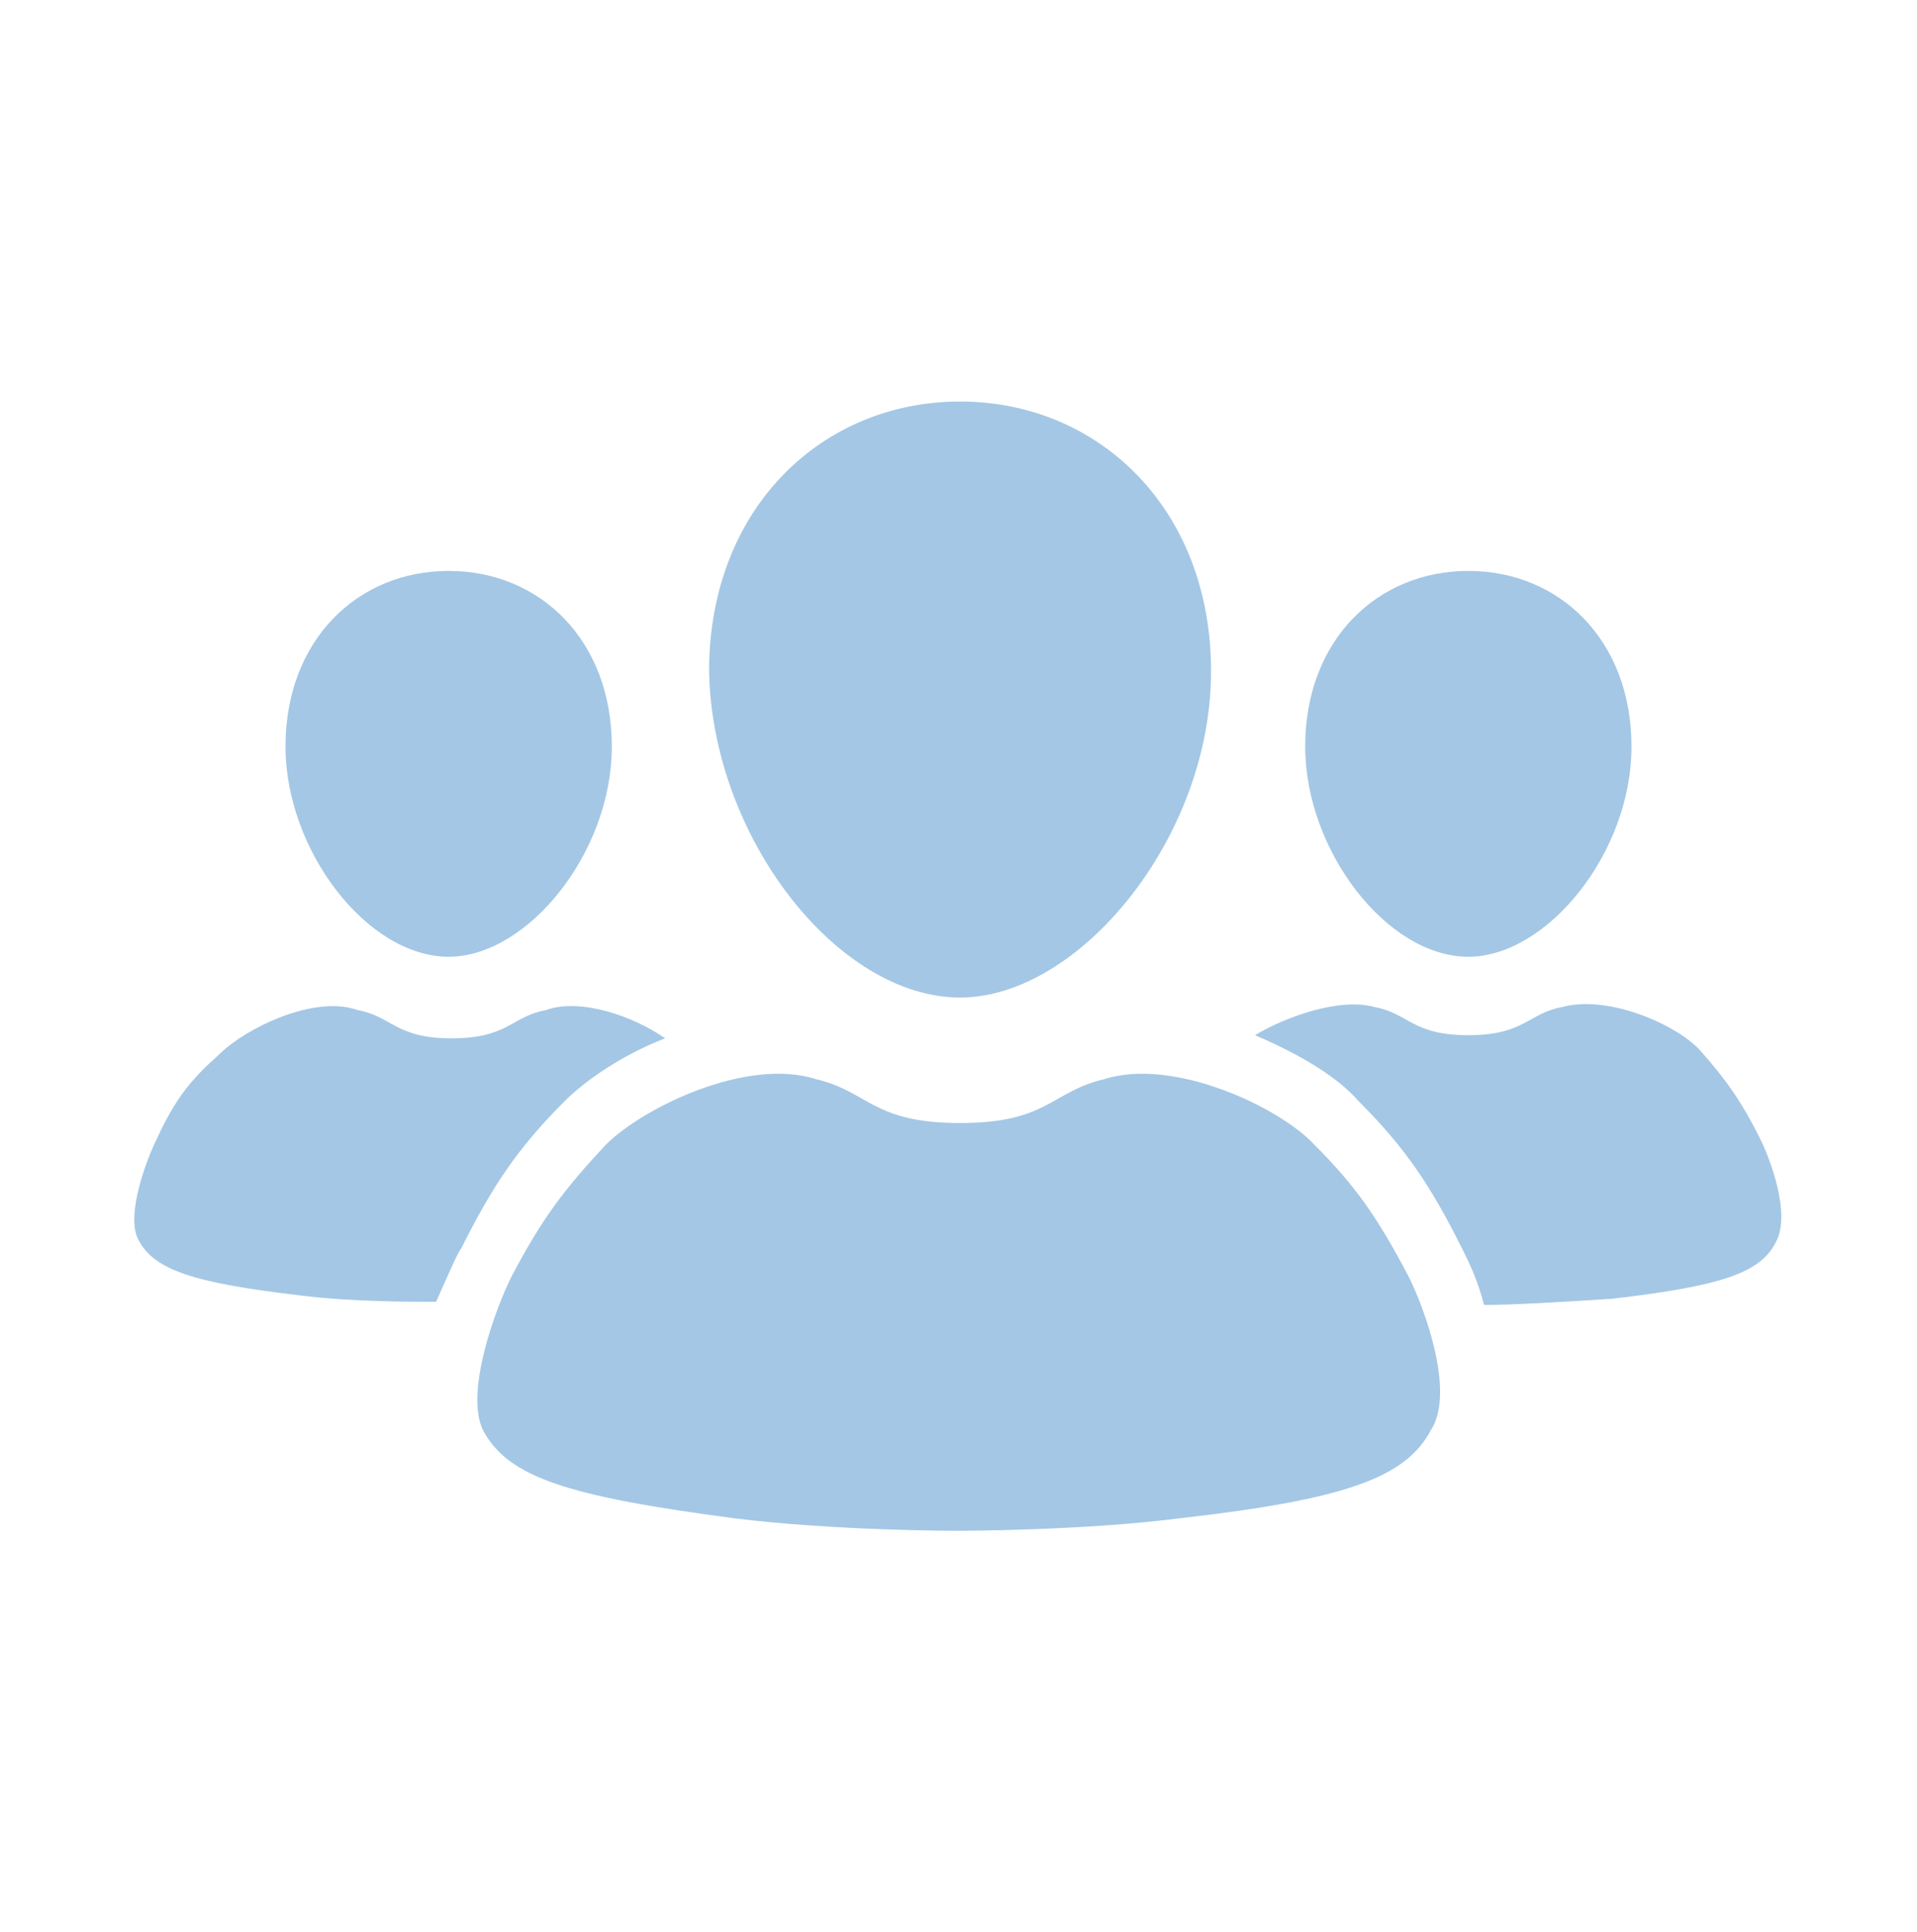
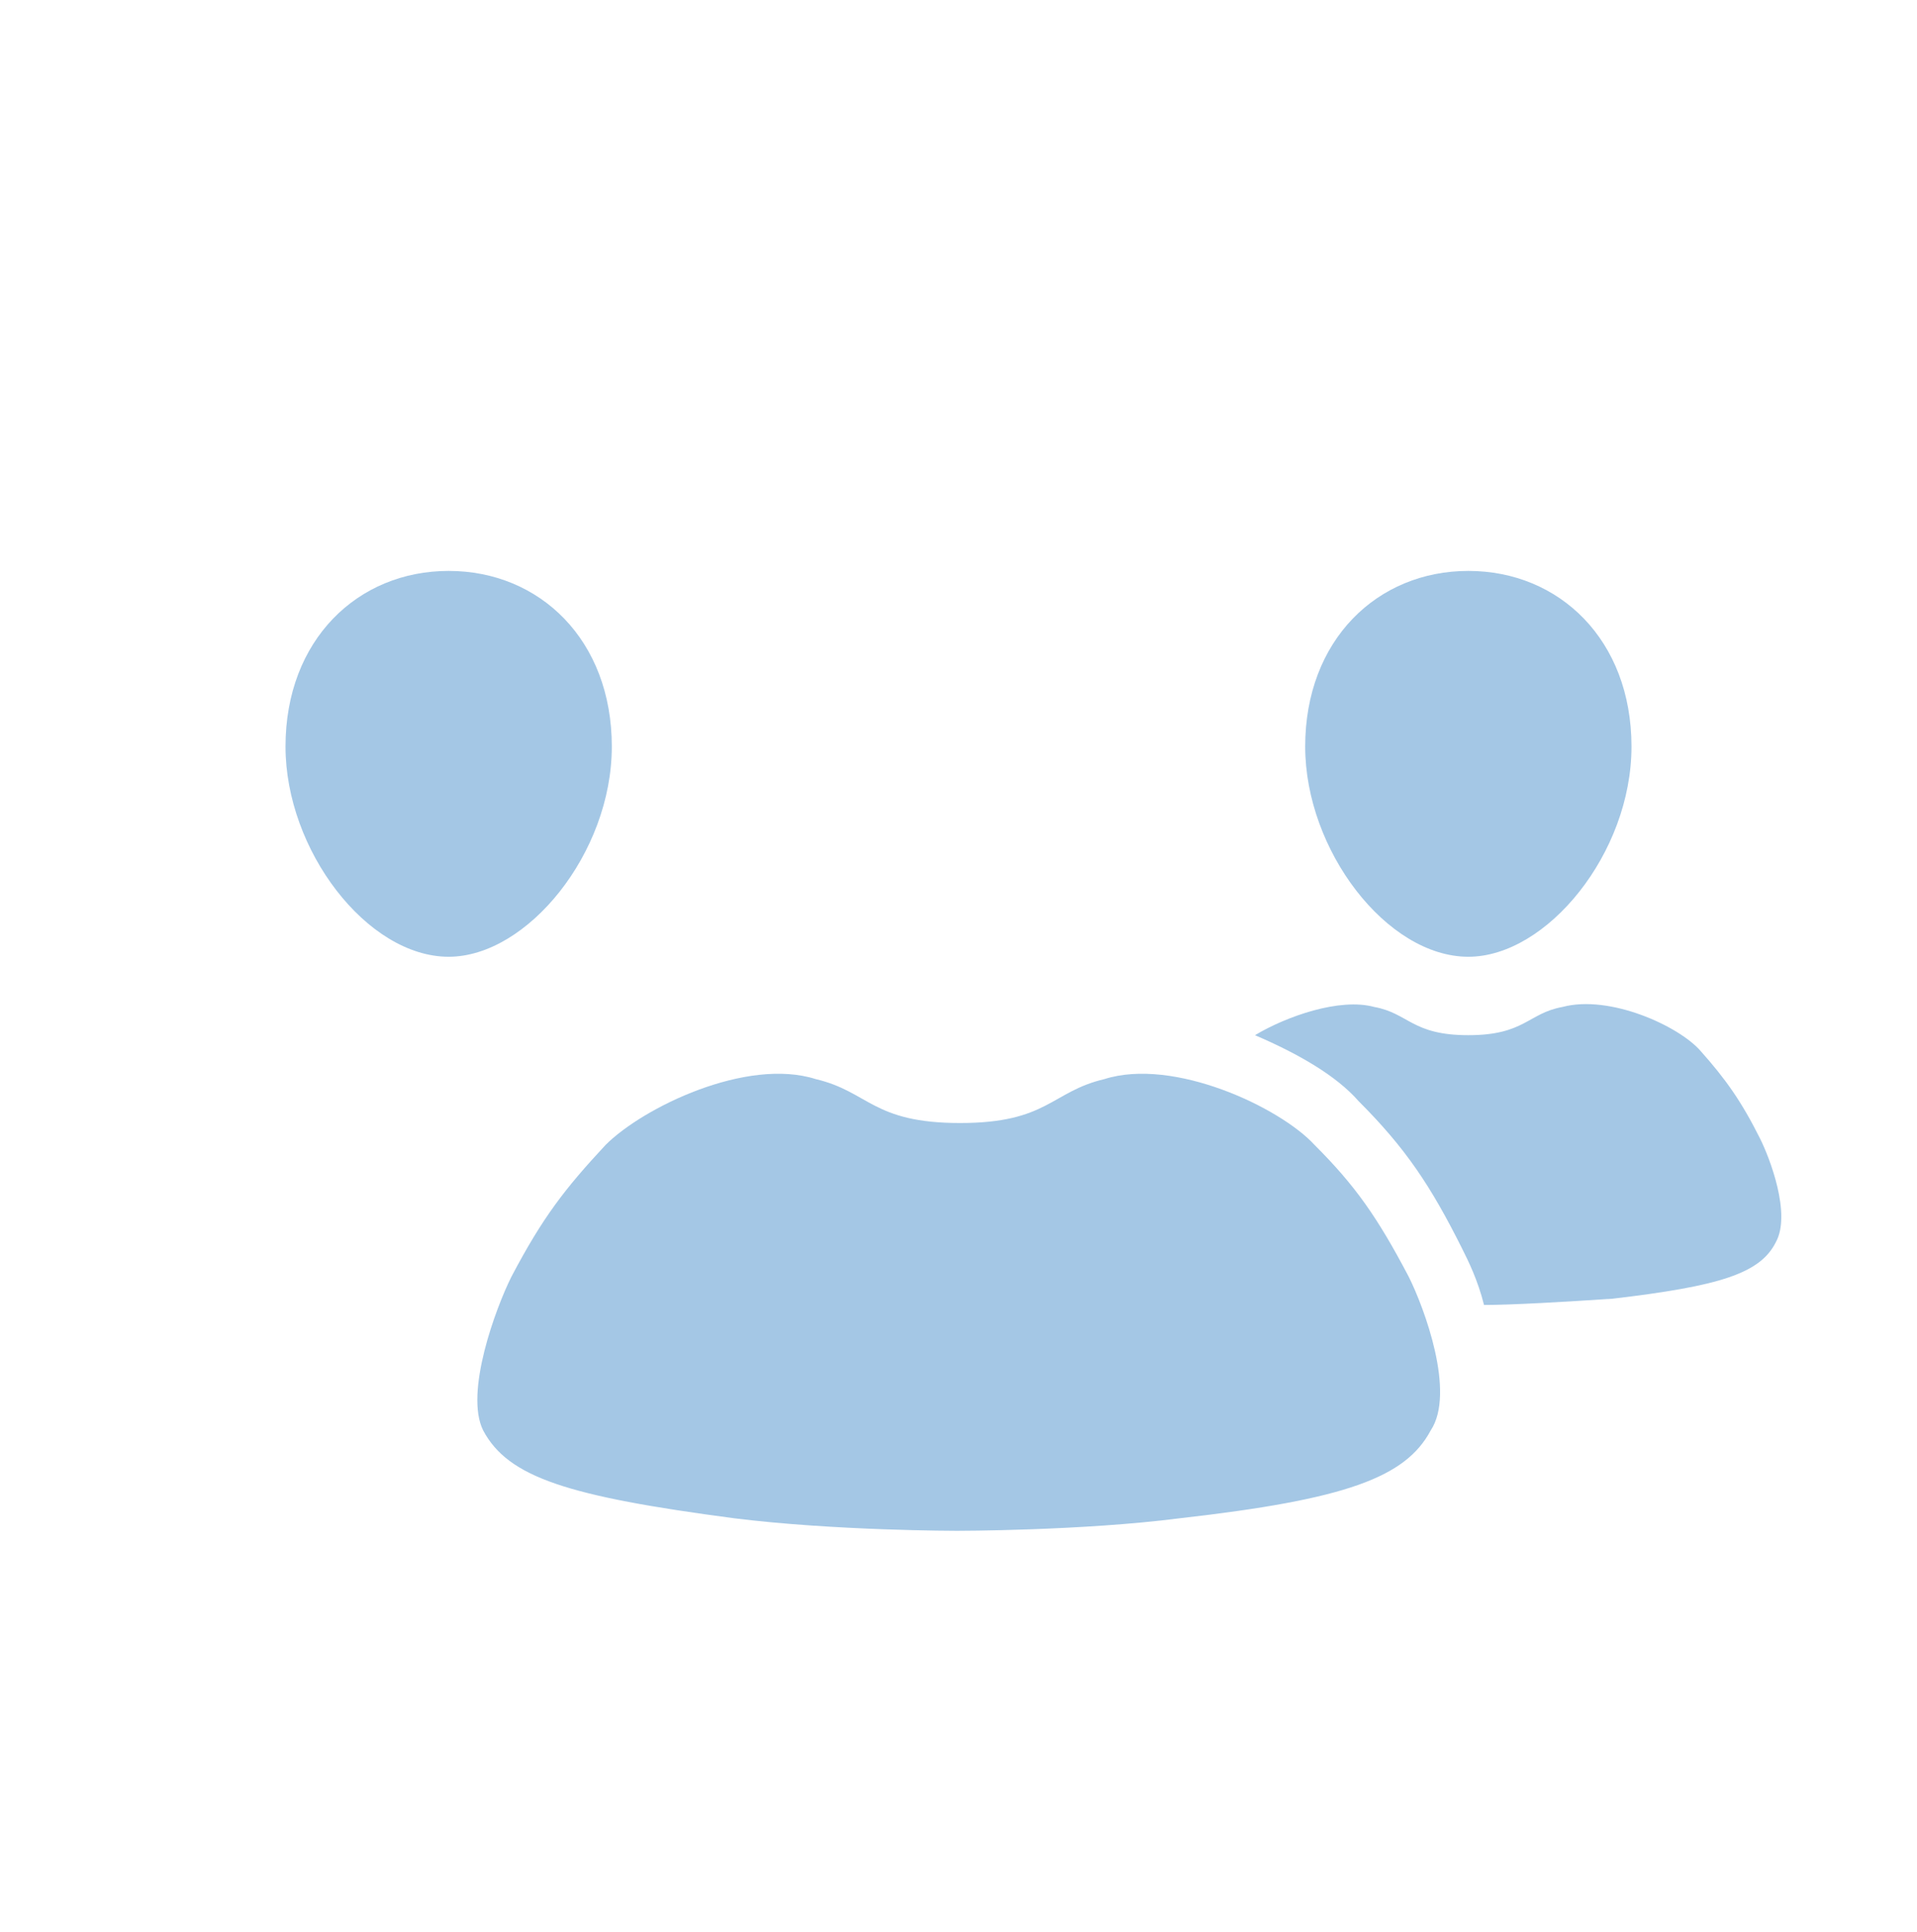
<svg xmlns="http://www.w3.org/2000/svg" id="Layer_1" x="0px" y="0px" viewBox="0 0 61.1 61.6" style="enable-background:new 0 0 61.1 61.6;" xml:space="preserve">
  <style type="text/css">	.st0{fill:#A4C7E5;}</style>
  <g>
    <path class="st0" d="M14.3,30.5c2.5,0,5.2-3.3,5.2-6.7c0-3.4-2.3-5.6-5.2-5.6c-2.9,0-5.2,2.2-5.2,5.6C9.1,27.1,11.7,30.5,14.3,30.5   z" />
    <path class="st0" d="M46.8,30.5c2.5,0,5.2-3.3,5.2-6.7c0-3.4-2.3-5.6-5.2-5.6c-2.9,0-5.2,2.2-5.2,5.6   C41.6,27.1,44.2,30.5,46.8,30.5z" />
-     <path class="st0" d="M30.6,31.8c3.8,0,8-5.1,8-10.4c0-5.2-3.6-8.6-8-8.6c-4.4,0-8,3.4-8,8.6C22.7,26.7,26.7,31.8,30.6,31.8z" />
    <path class="st0" d="M44.9,40.7c-1-1.9-1.7-2.9-3-4.2c-1.1-1.2-4.5-2.8-6.7-2.1c-1.7,0.4-1.8,1.4-4.6,1.4s-2.9-1-4.6-1.4   c-2.2-0.7-5.5,0.9-6.7,2.1c-1.3,1.4-2,2.3-3,4.2c-0.5,1-1.5,3.7-0.9,4.9c0.8,1.5,2.7,2.1,8,2.8c3.2,0.4,7.1,0.4,7.1,0.4   s4,0,7.1-0.4c5.3-0.6,7.2-1.3,8-2.8C46.4,44.4,45.4,41.7,44.9,40.7z" />
    <g>
      <path class="st0" d="M56.1,36.3c-0.6-1.2-1.1-1.9-1.9-2.8c-0.7-0.8-2.9-1.8-4.4-1.4c-1.1,0.2-1.2,0.9-3,0.9c-1.8,0-1.9-0.7-3-0.9    C42.7,31.8,41,32.4,40,33c1.4,0.6,2.6,1.3,3.3,2.1c1.5,1.5,2.3,2.7,3.3,4.7c0.2,0.4,0.5,1,0.7,1.8c0.9,0,2.6-0.1,4.1-0.2    c3.4-0.4,4.7-0.8,5.2-1.8C57.1,38.7,56.4,36.9,56.1,36.3z" />
    </g>
    <g>
-       <path class="st0" d="M14.7,39.8c1-2,1.8-3.2,3.3-4.7c0.7-0.7,1.9-1.5,3.2-2c-1-0.7-2.7-1.3-3.8-0.9c-1.1,0.2-1.2,0.9-3,0.9    c-1.8,0-1.9-0.7-3-0.9c-1.4-0.5-3.6,0.6-4.4,1.4C6.1,34.4,5.6,35,5,36.3c-0.3,0.6-1,2.4-0.6,3.2c0.5,1,1.8,1.4,5.2,1.8    c1.6,0.2,3.5,0.2,4.3,0.2C14.3,40.6,14.6,39.9,14.7,39.8z" />
-     </g>
+       </g>
  </g>
</svg>